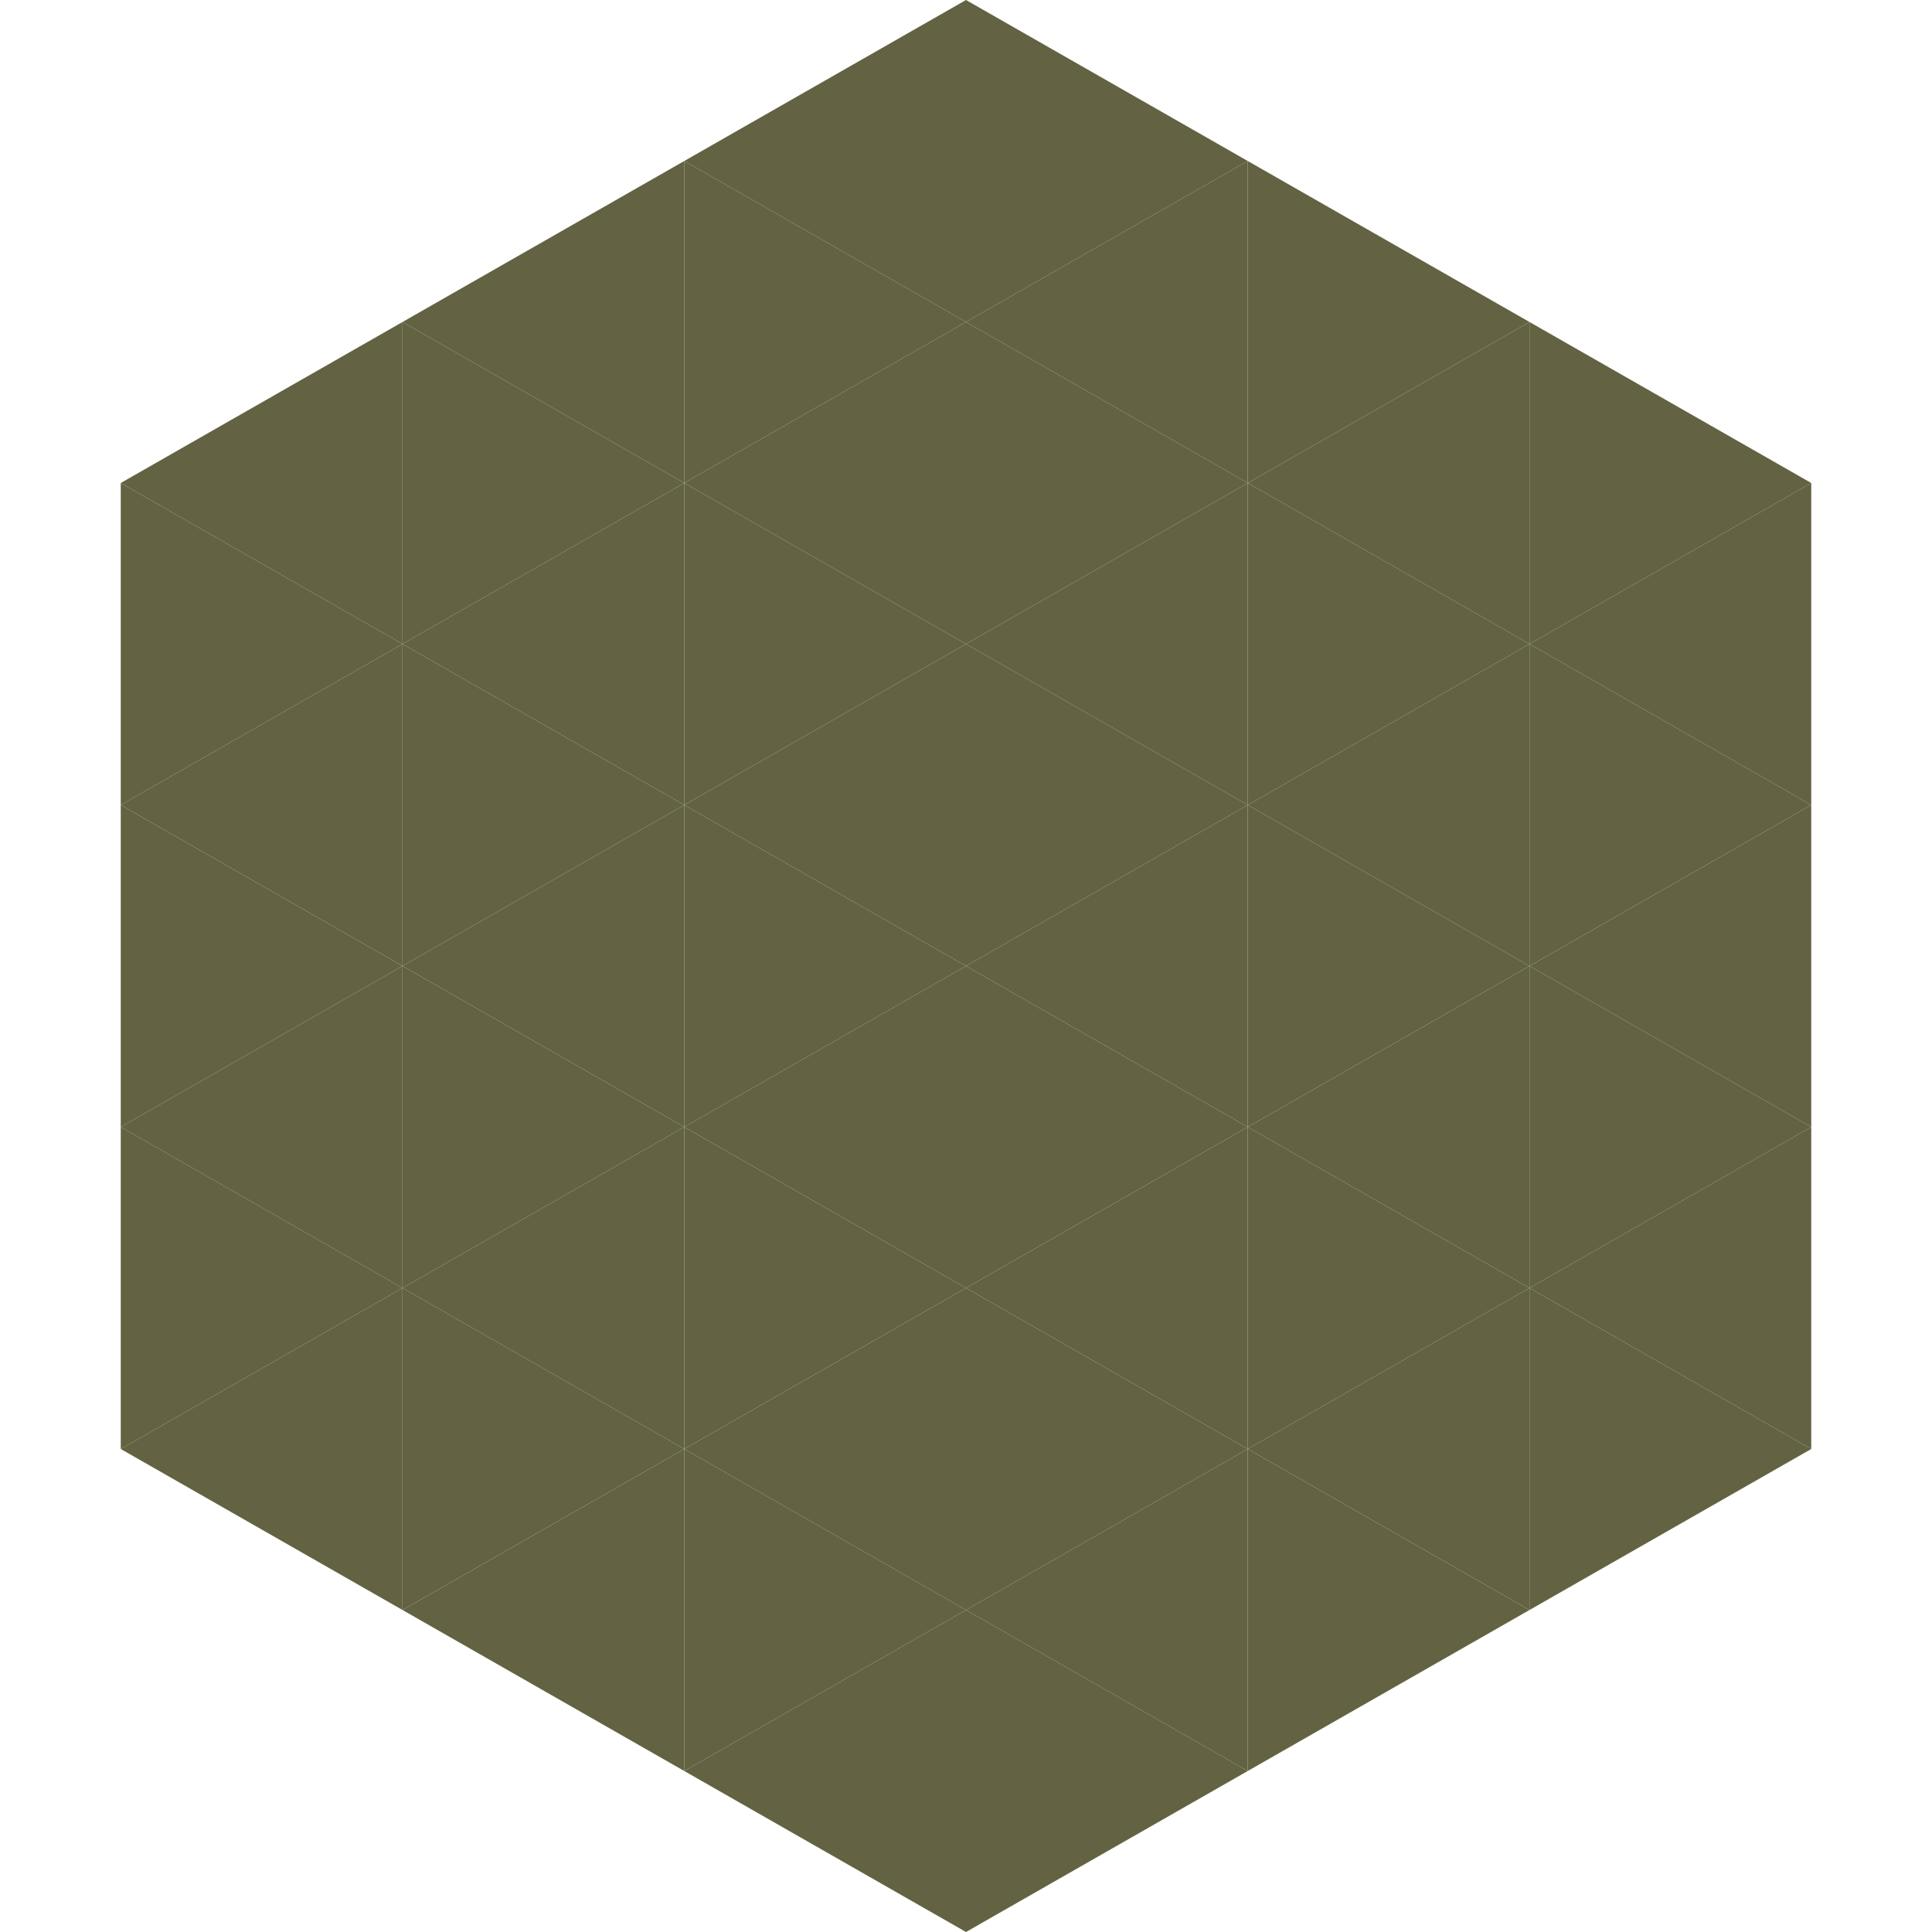
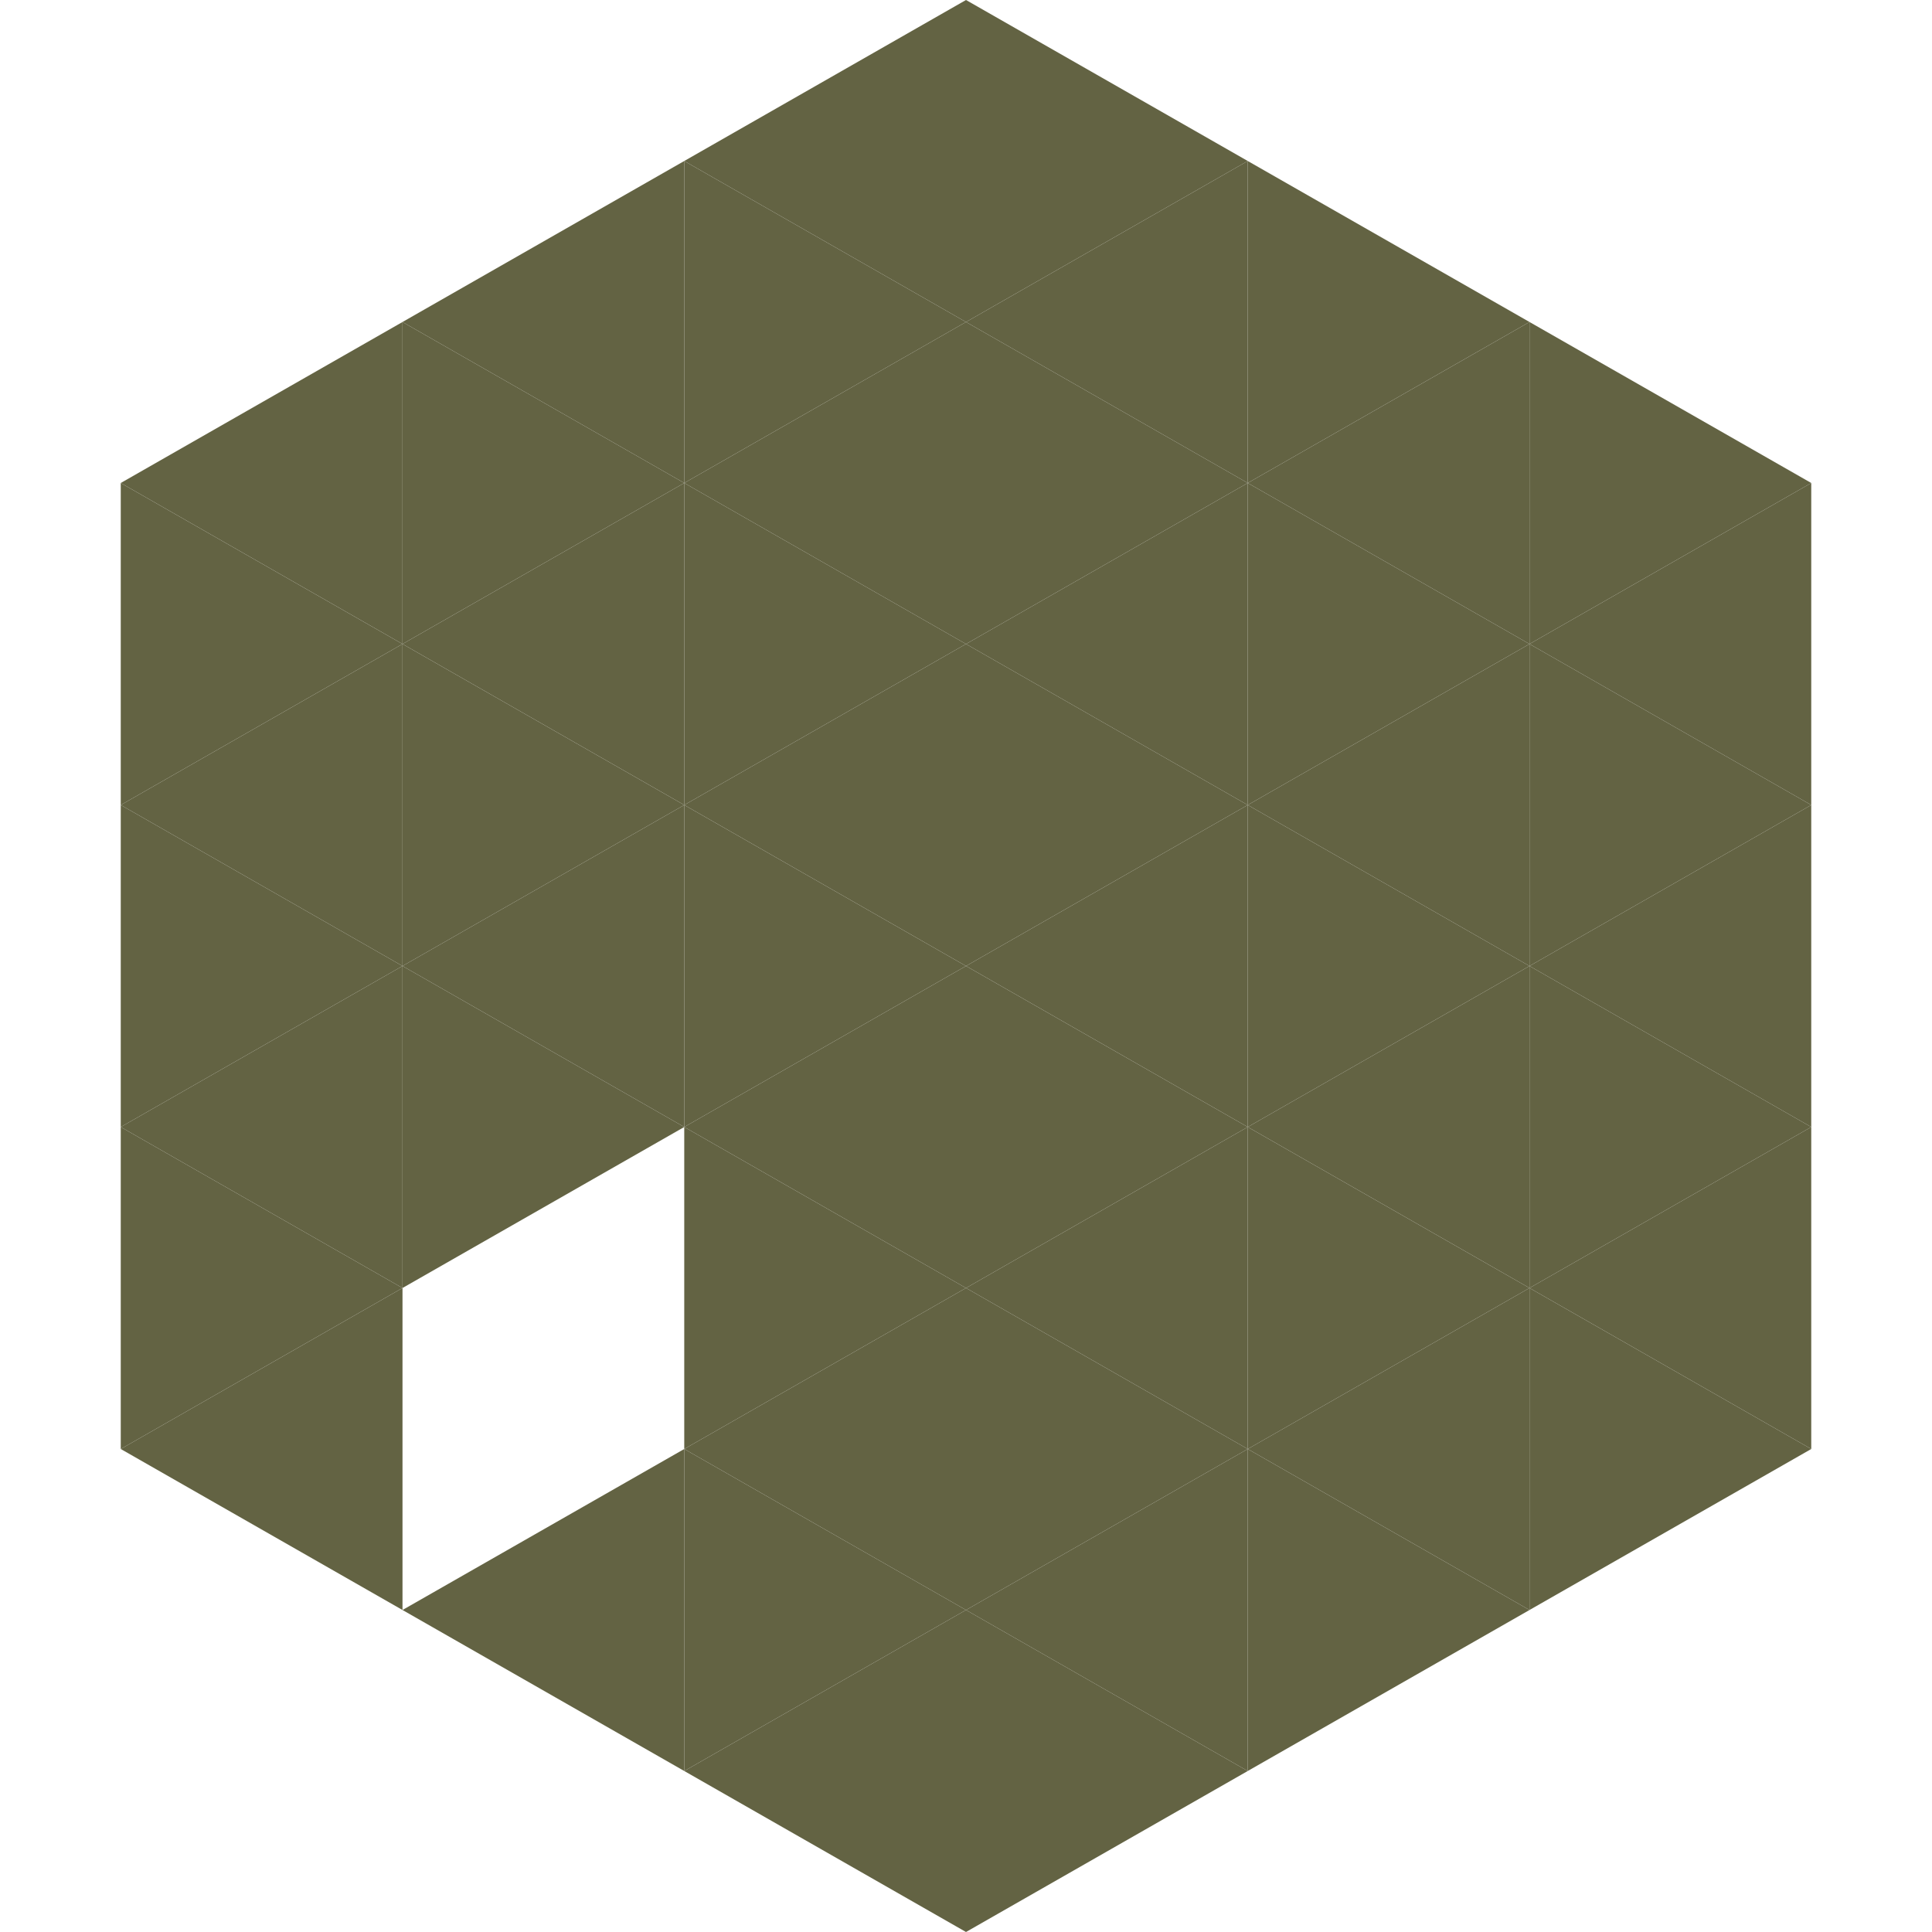
<svg xmlns="http://www.w3.org/2000/svg" width="240" height="240">
  <polygon points="50,40 15,60 50,80" style="fill:rgb(99,99,67)" />
  <polygon points="190,40 225,60 190,80" style="fill:rgb(99,99,67)" />
  <polygon points="15,60 50,80 15,100" style="fill:rgb(99,99,67)" />
  <polygon points="225,60 190,80 225,100" style="fill:rgb(99,99,67)" />
  <polygon points="50,80 15,100 50,120" style="fill:rgb(99,99,67)" />
  <polygon points="190,80 225,100 190,120" style="fill:rgb(99,99,67)" />
  <polygon points="15,100 50,120 15,140" style="fill:rgb(99,99,67)" />
  <polygon points="225,100 190,120 225,140" style="fill:rgb(99,99,67)" />
  <polygon points="50,120 15,140 50,160" style="fill:rgb(99,99,67)" />
  <polygon points="190,120 225,140 190,160" style="fill:rgb(99,99,67)" />
  <polygon points="15,140 50,160 15,180" style="fill:rgb(99,99,67)" />
  <polygon points="225,140 190,160 225,180" style="fill:rgb(99,99,67)" />
  <polygon points="50,160 15,180 50,200" style="fill:rgb(99,99,67)" />
  <polygon points="190,160 225,180 190,200" style="fill:rgb(99,99,67)" />
  <polygon points="15,180 50,200 15,220" style="fill:rgb(255,255,255); fill-opacity:0" />
  <polygon points="225,180 190,200 225,220" style="fill:rgb(255,255,255); fill-opacity:0" />
  <polygon points="50,0 85,20 50,40" style="fill:rgb(255,255,255); fill-opacity:0" />
  <polygon points="190,0 155,20 190,40" style="fill:rgb(255,255,255); fill-opacity:0" />
  <polygon points="85,20 50,40 85,60" style="fill:rgb(99,99,67)" />
  <polygon points="155,20 190,40 155,60" style="fill:rgb(99,99,67)" />
  <polygon points="50,40 85,60 50,80" style="fill:rgb(99,99,67)" />
  <polygon points="190,40 155,60 190,80" style="fill:rgb(99,99,67)" />
  <polygon points="85,60 50,80 85,100" style="fill:rgb(99,99,67)" />
  <polygon points="155,60 190,80 155,100" style="fill:rgb(99,99,67)" />
  <polygon points="50,80 85,100 50,120" style="fill:rgb(99,99,67)" />
  <polygon points="190,80 155,100 190,120" style="fill:rgb(99,99,67)" />
  <polygon points="85,100 50,120 85,140" style="fill:rgb(99,99,67)" />
  <polygon points="155,100 190,120 155,140" style="fill:rgb(99,99,67)" />
  <polygon points="50,120 85,140 50,160" style="fill:rgb(99,99,67)" />
  <polygon points="190,120 155,140 190,160" style="fill:rgb(99,99,67)" />
-   <polygon points="85,140 50,160 85,180" style="fill:rgb(99,99,67)" />
  <polygon points="155,140 190,160 155,180" style="fill:rgb(99,99,67)" />
-   <polygon points="50,160 85,180 50,200" style="fill:rgb(99,99,67)" />
  <polygon points="190,160 155,180 190,200" style="fill:rgb(99,99,67)" />
  <polygon points="85,180 50,200 85,220" style="fill:rgb(99,99,67)" />
  <polygon points="155,180 190,200 155,220" style="fill:rgb(99,99,67)" />
  <polygon points="120,0 85,20 120,40" style="fill:rgb(99,99,67)" />
  <polygon points="120,0 155,20 120,40" style="fill:rgb(99,99,67)" />
  <polygon points="85,20 120,40 85,60" style="fill:rgb(99,99,67)" />
  <polygon points="155,20 120,40 155,60" style="fill:rgb(99,99,67)" />
  <polygon points="120,40 85,60 120,80" style="fill:rgb(99,99,67)" />
  <polygon points="120,40 155,60 120,80" style="fill:rgb(99,99,67)" />
  <polygon points="85,60 120,80 85,100" style="fill:rgb(99,99,67)" />
  <polygon points="155,60 120,80 155,100" style="fill:rgb(99,99,67)" />
  <polygon points="120,80 85,100 120,120" style="fill:rgb(99,99,67)" />
  <polygon points="120,80 155,100 120,120" style="fill:rgb(99,99,67)" />
  <polygon points="85,100 120,120 85,140" style="fill:rgb(99,99,67)" />
  <polygon points="155,100 120,120 155,140" style="fill:rgb(99,99,67)" />
  <polygon points="120,120 85,140 120,160" style="fill:rgb(99,99,67)" />
  <polygon points="120,120 155,140 120,160" style="fill:rgb(99,99,67)" />
  <polygon points="85,140 120,160 85,180" style="fill:rgb(99,99,67)" />
  <polygon points="155,140 120,160 155,180" style="fill:rgb(99,99,67)" />
  <polygon points="120,160 85,180 120,200" style="fill:rgb(99,99,67)" />
  <polygon points="120,160 155,180 120,200" style="fill:rgb(99,99,67)" />
  <polygon points="85,180 120,200 85,220" style="fill:rgb(99,99,67)" />
  <polygon points="155,180 120,200 155,220" style="fill:rgb(99,99,67)" />
  <polygon points="120,200 85,220 120,240" style="fill:rgb(99,99,67)" />
  <polygon points="120,200 155,220 120,240" style="fill:rgb(99,99,67)" />
  <polygon points="85,220 120,240 85,260" style="fill:rgb(255,255,255); fill-opacity:0" />
  <polygon points="155,220 120,240 155,260" style="fill:rgb(255,255,255); fill-opacity:0" />
</svg>